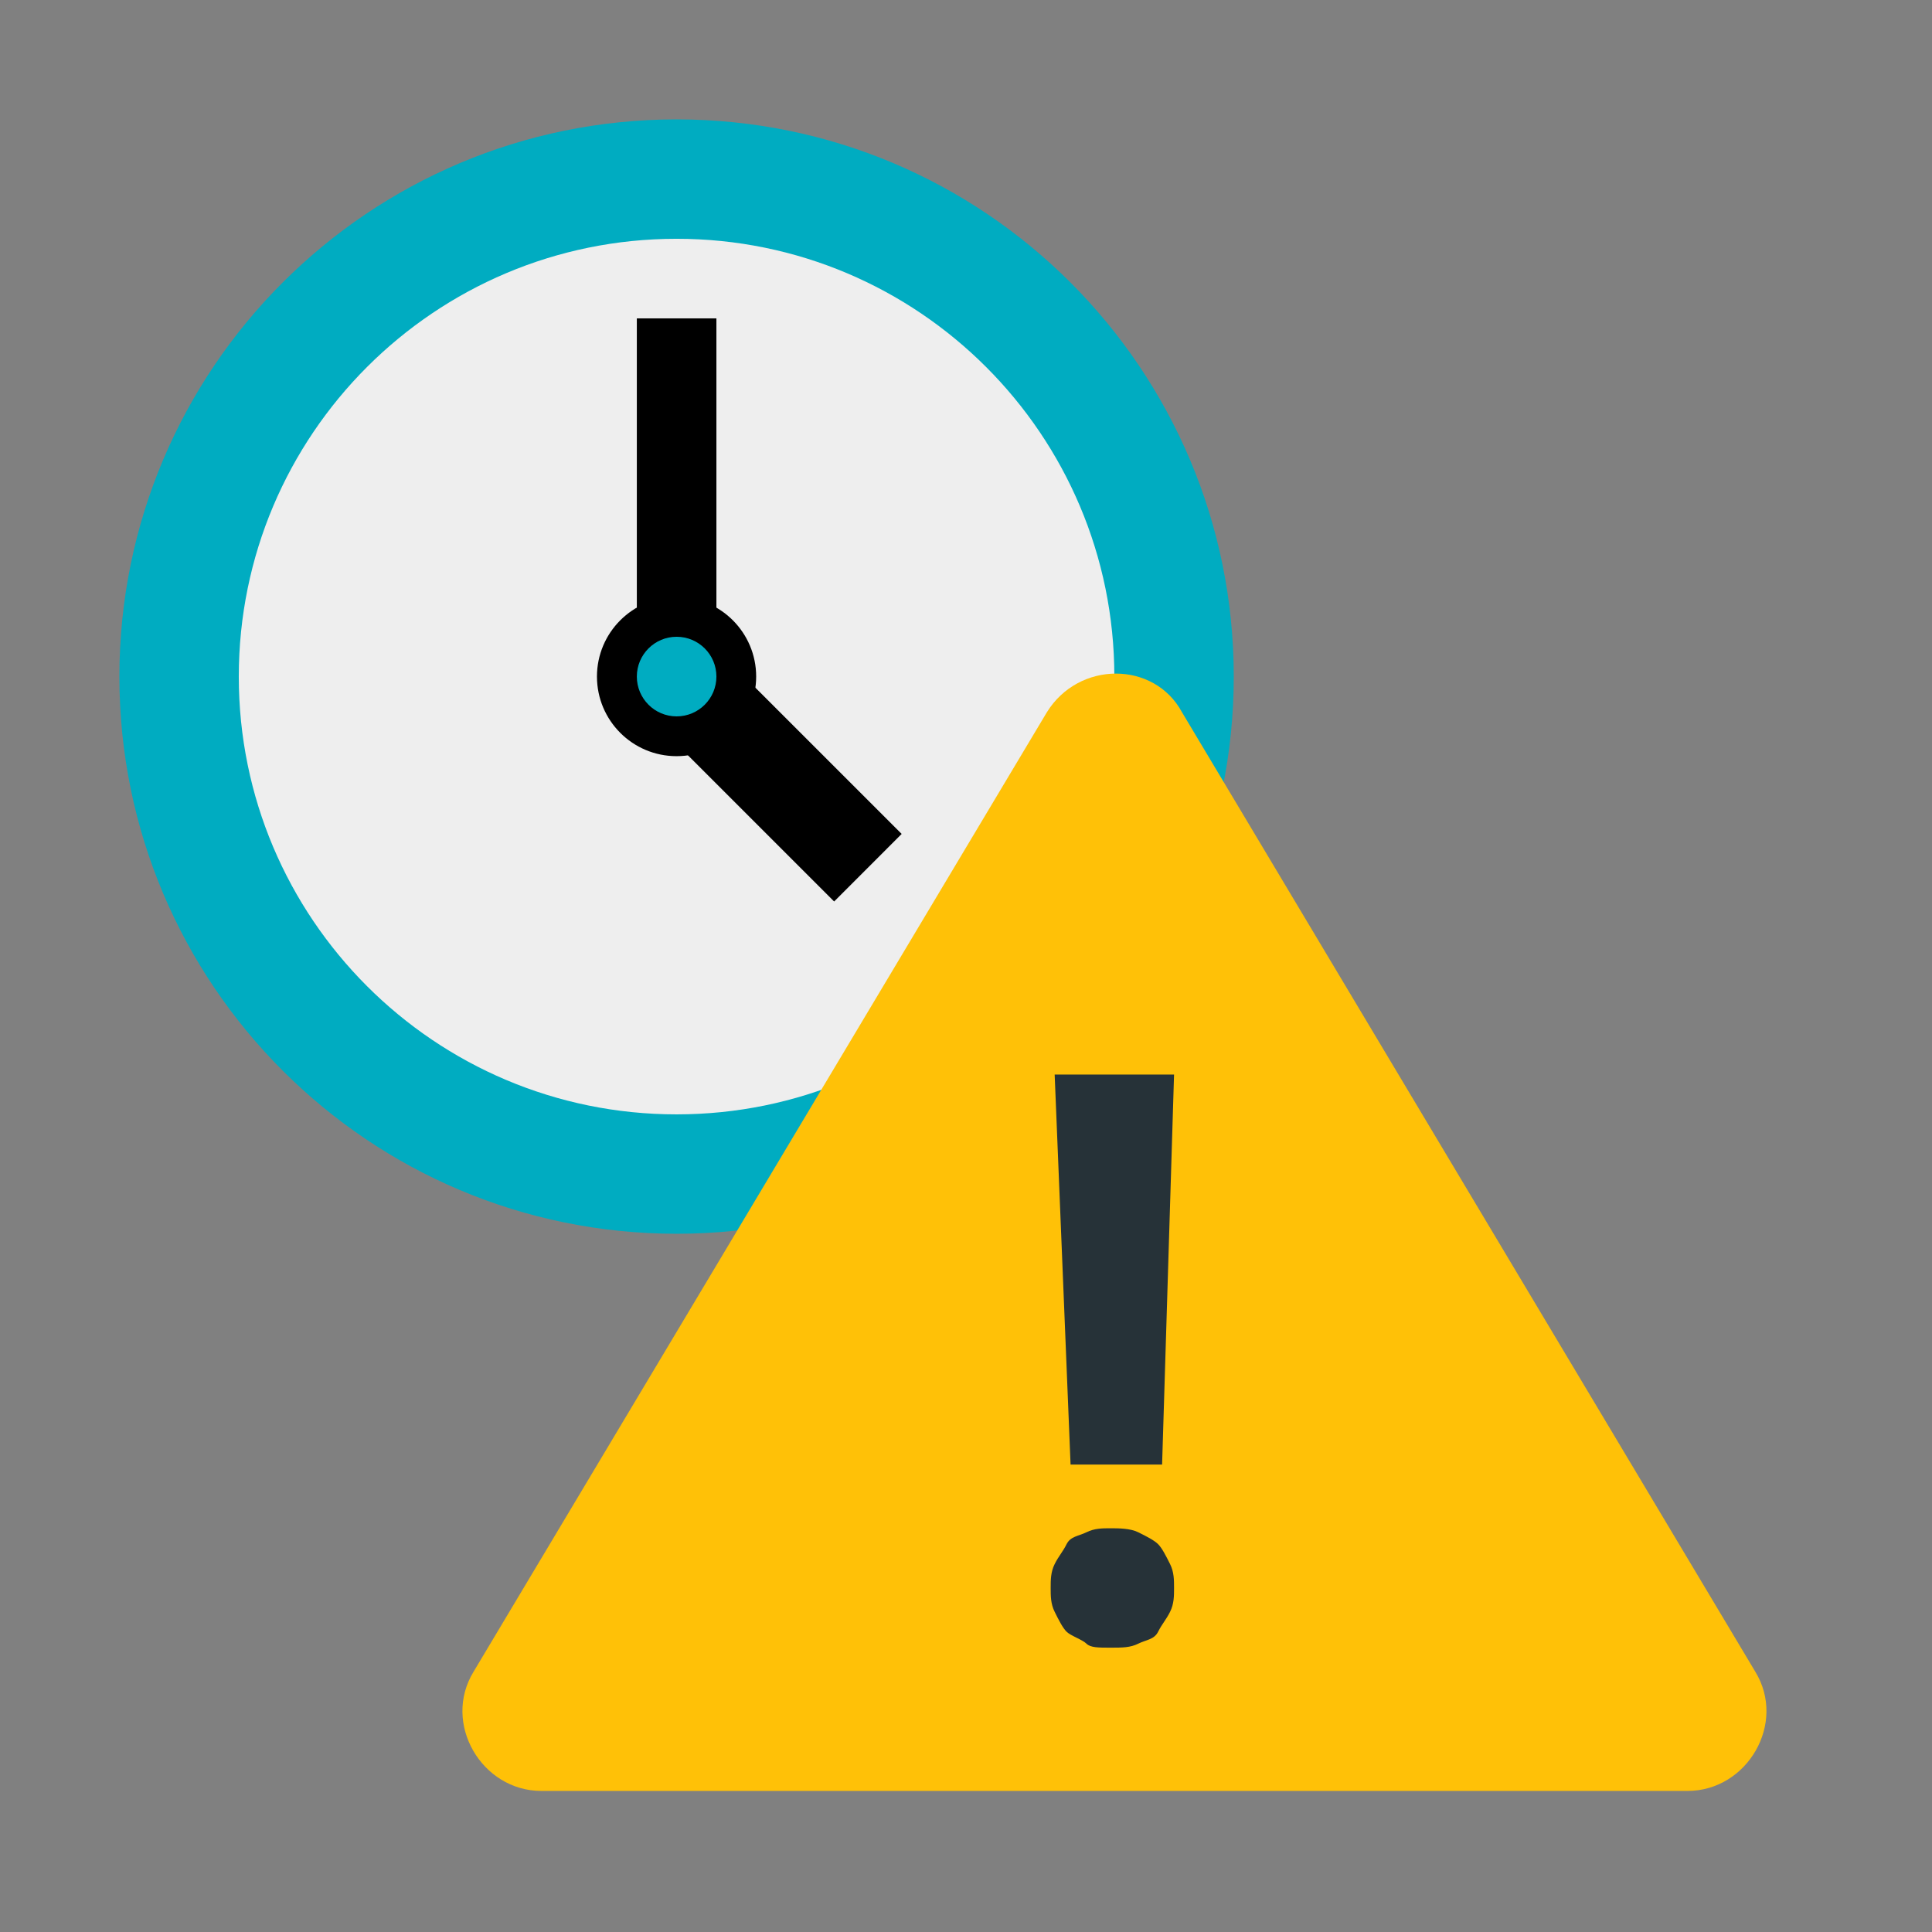
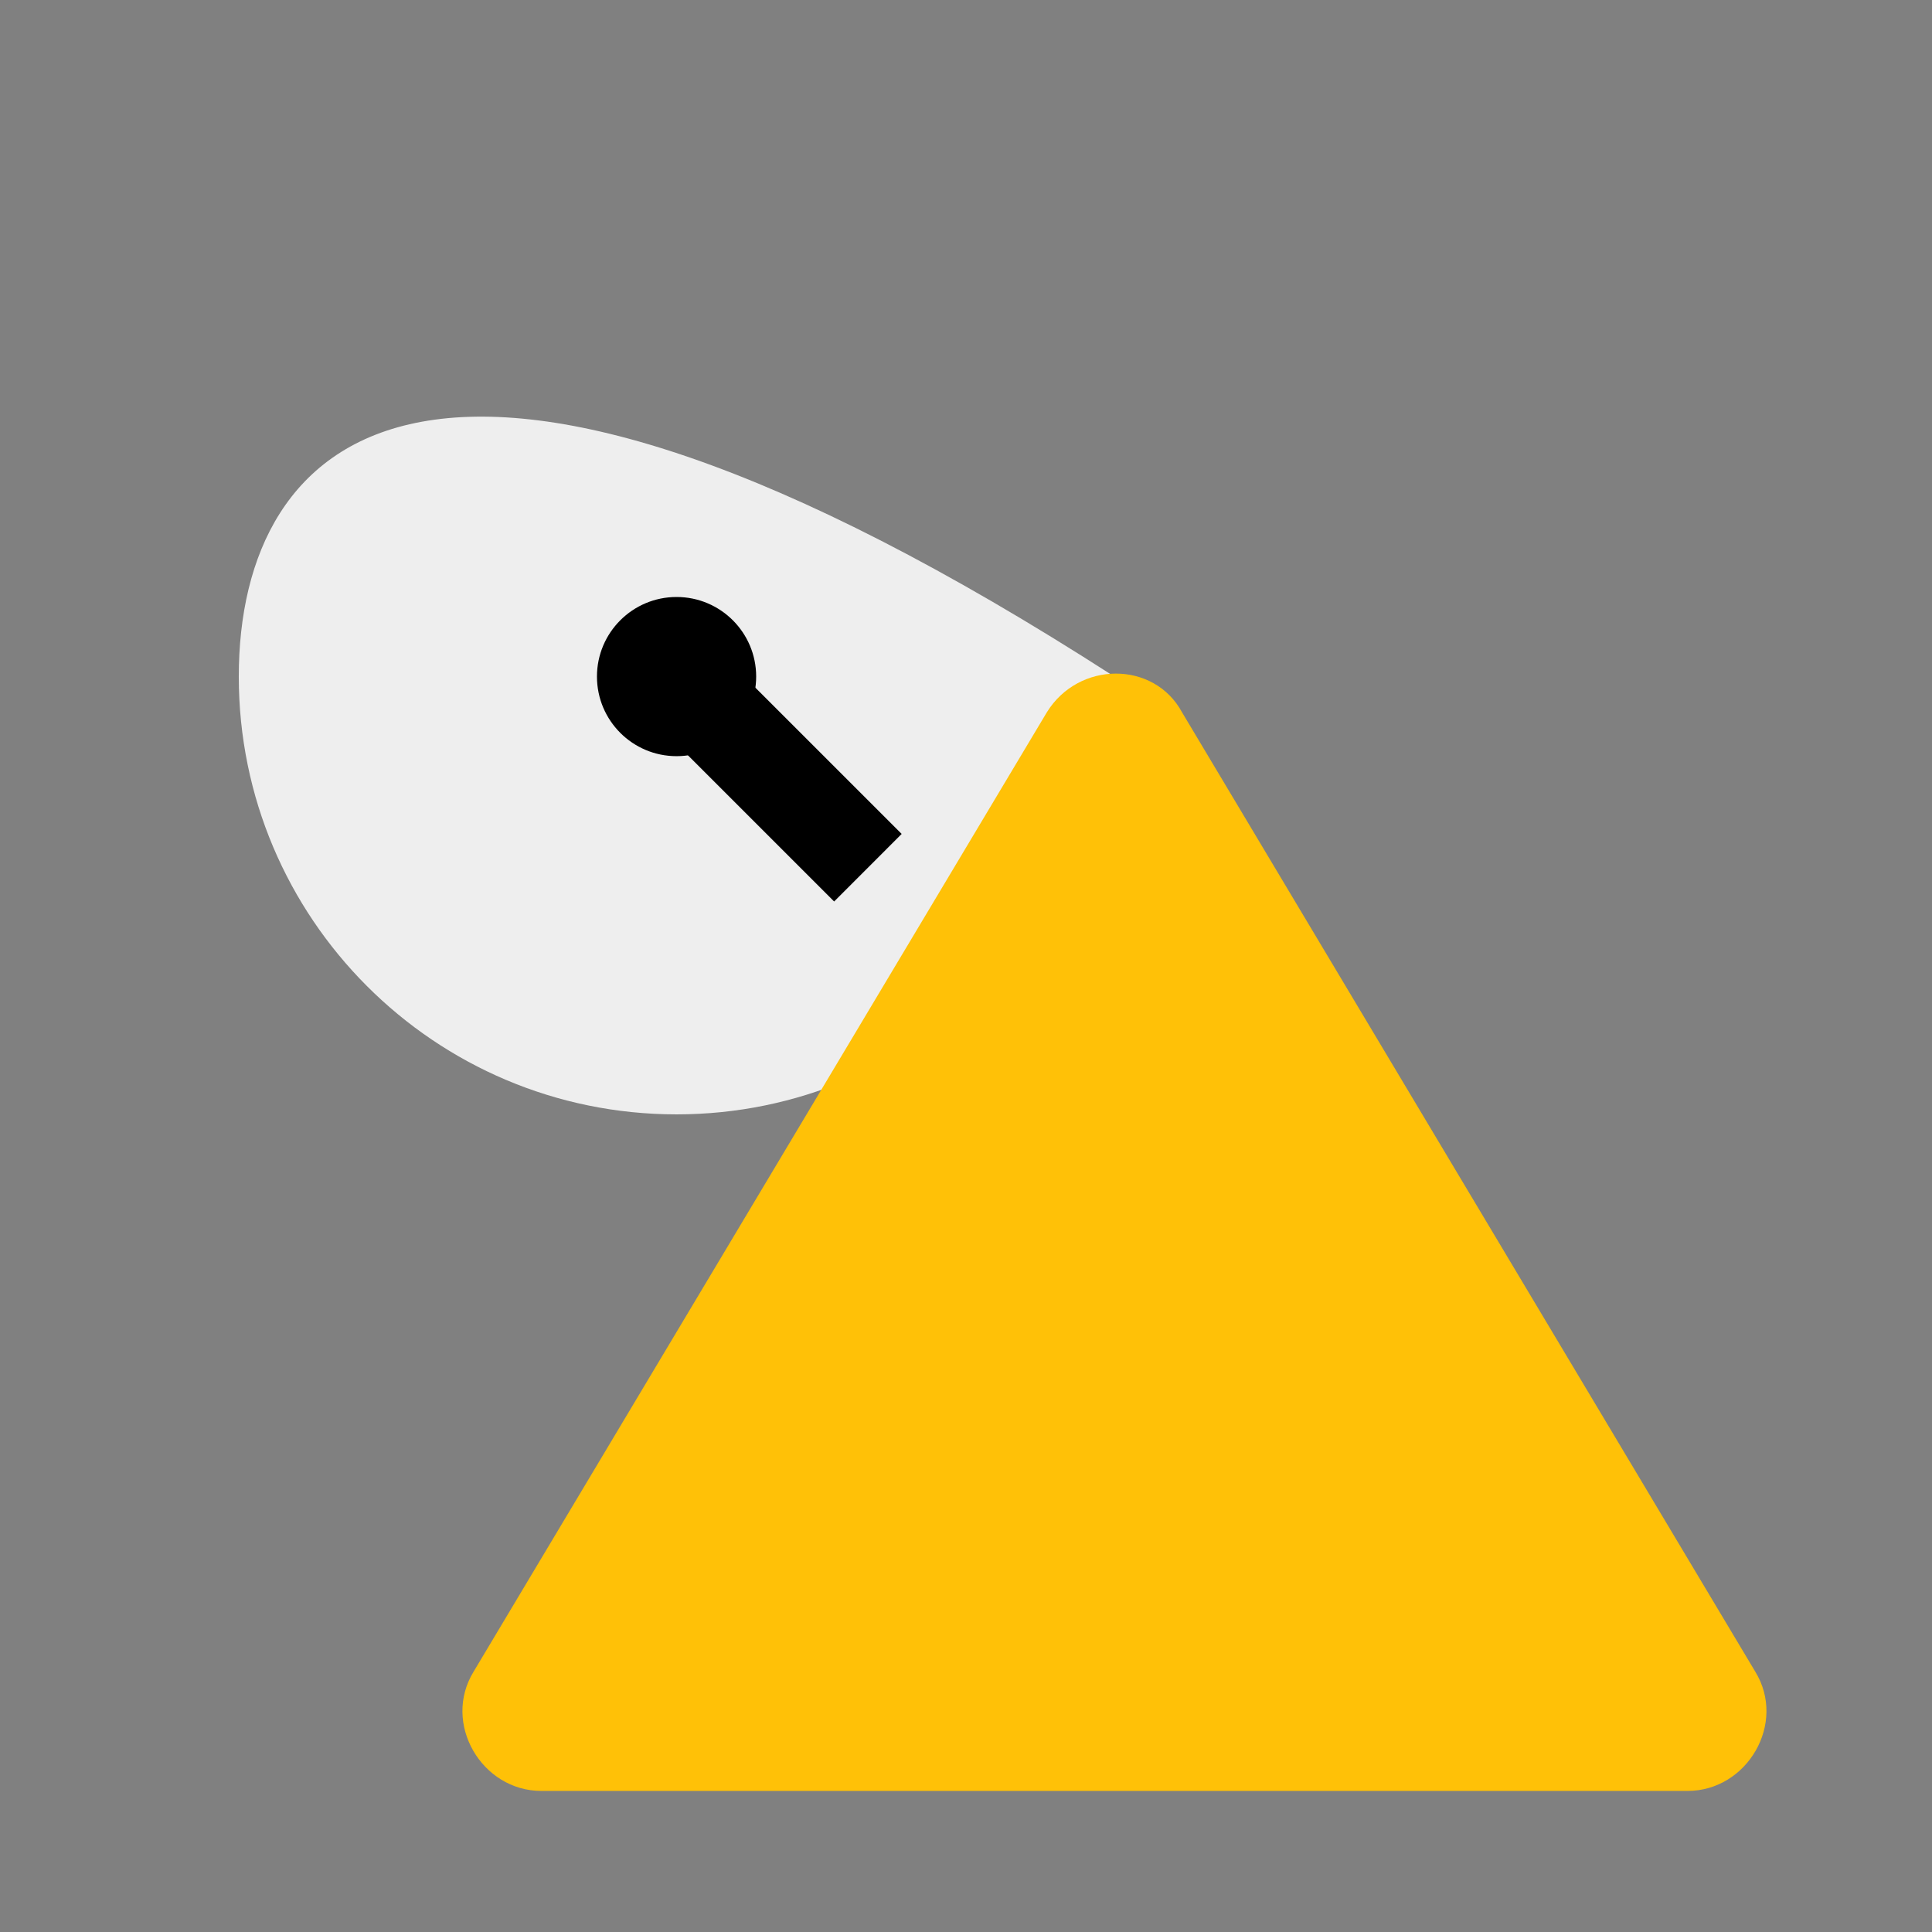
<svg xmlns="http://www.w3.org/2000/svg" width="64" height="64" viewBox="0 0 64 64" fill="none">
  <rect x="0" y="0" width="64" height="64" fill="#808080" stroke="none" />
-   <path d="M22.412 40.87C32.606 40.87 40.87 32.606 40.87 22.413C40.87 12.219 32.606 3.955 22.412 3.955C12.219 3.955 3.955 12.219 3.955 22.413C3.955 32.606 12.219 40.87 22.412 40.87Z" fill="#00ACC1" />
-   <path d="M22.412 36.915C30.422 36.915 36.914 30.422 36.914 22.413C36.914 14.403 30.422 7.91 22.412 7.91C14.403 7.91 7.91 14.403 7.91 22.413C7.91 30.422 14.403 36.915 22.412 36.915Z" fill="#EEEEEE" />
-   <path d="M21.096 10.547H23.732V22.413H21.096V10.547Z" fill="black" />
+   <path d="M22.412 36.915C30.422 36.915 36.914 30.422 36.914 22.413C14.403 7.91 7.91 14.403 7.91 22.413C7.91 30.422 14.403 36.915 22.412 36.915Z" fill="#EEEEEE" />
  <path d="M29.869 27.625L27.632 29.863L21.293 23.525L23.53 21.288L29.869 27.625Z" fill="black" />
  <path d="M22.412 25.049C23.868 25.049 25.049 23.869 25.049 22.412C25.049 20.956 23.868 19.776 22.412 19.776C20.956 19.776 19.775 20.956 19.775 22.412C19.775 23.869 20.956 25.049 22.412 25.049Z" fill="black" />
-   <path d="M22.414 23.731C23.142 23.731 23.732 23.14 23.732 22.412C23.732 21.684 23.142 21.094 22.414 21.094C21.686 21.094 21.096 21.684 21.096 22.412C21.096 23.14 21.686 23.731 22.414 23.731Z" fill="#00ACC1" />
  <path d="M15.691 55.372L34.676 23.599C35.731 21.885 38.236 21.885 39.158 23.599L58.143 55.372C59.198 57.086 57.879 59.327 55.902 59.327H17.933C15.955 59.327 14.637 57.086 15.691 55.372Z" fill="#FFC107" />
-   <path d="M34.805 52.603C34.805 52.34 34.805 52.076 34.937 51.812C35.068 51.548 35.2 51.417 35.332 51.153C35.464 50.889 35.727 50.889 35.991 50.758C36.255 50.626 36.519 50.626 36.782 50.626C37.046 50.626 37.441 50.626 37.705 50.758C37.969 50.889 38.233 51.021 38.364 51.153C38.496 51.285 38.628 51.548 38.76 51.812C38.892 52.076 38.892 52.34 38.892 52.603C38.892 52.867 38.892 53.131 38.76 53.394C38.628 53.658 38.496 53.79 38.364 54.053C38.233 54.317 37.969 54.317 37.705 54.449C37.441 54.581 37.178 54.581 36.782 54.581C36.387 54.581 36.123 54.581 35.991 54.449C35.859 54.317 35.464 54.185 35.332 54.053C35.2 53.922 35.068 53.658 34.937 53.394C34.805 53.131 34.805 52.867 34.805 52.603ZM38.496 48.516H35.464L34.937 35.596H38.892L38.496 48.516Z" fill="#263238" />
</svg>